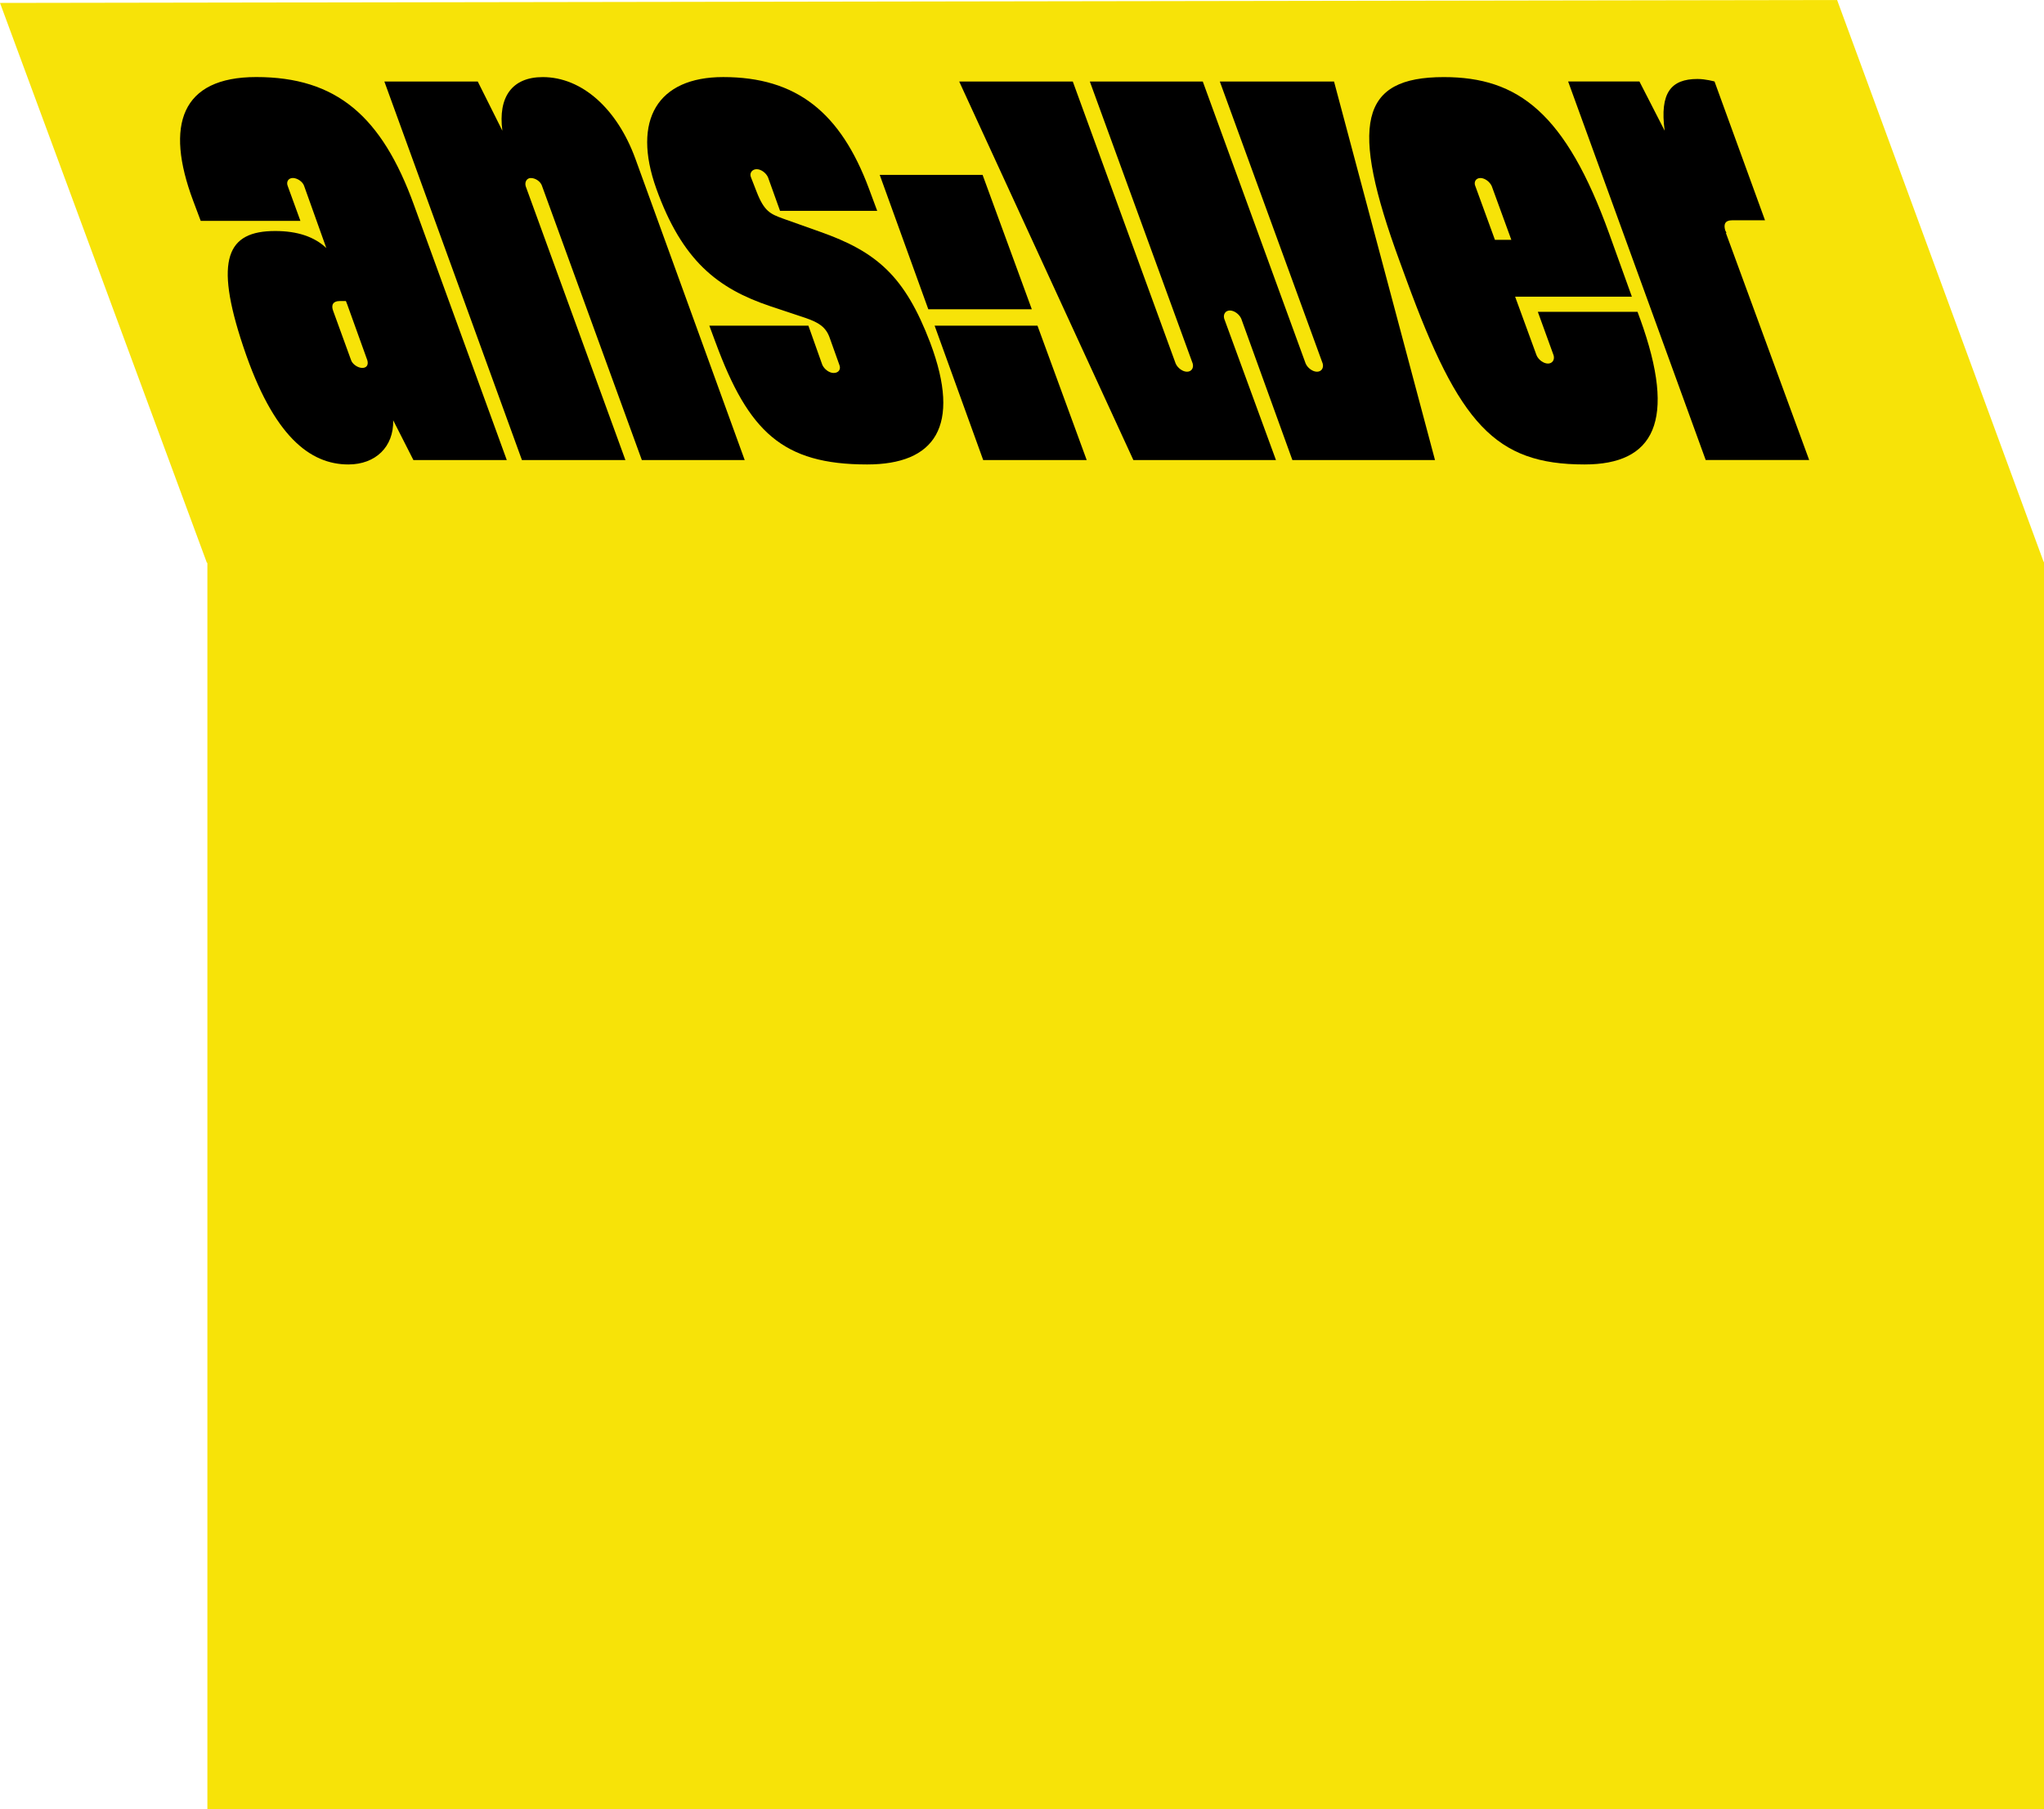
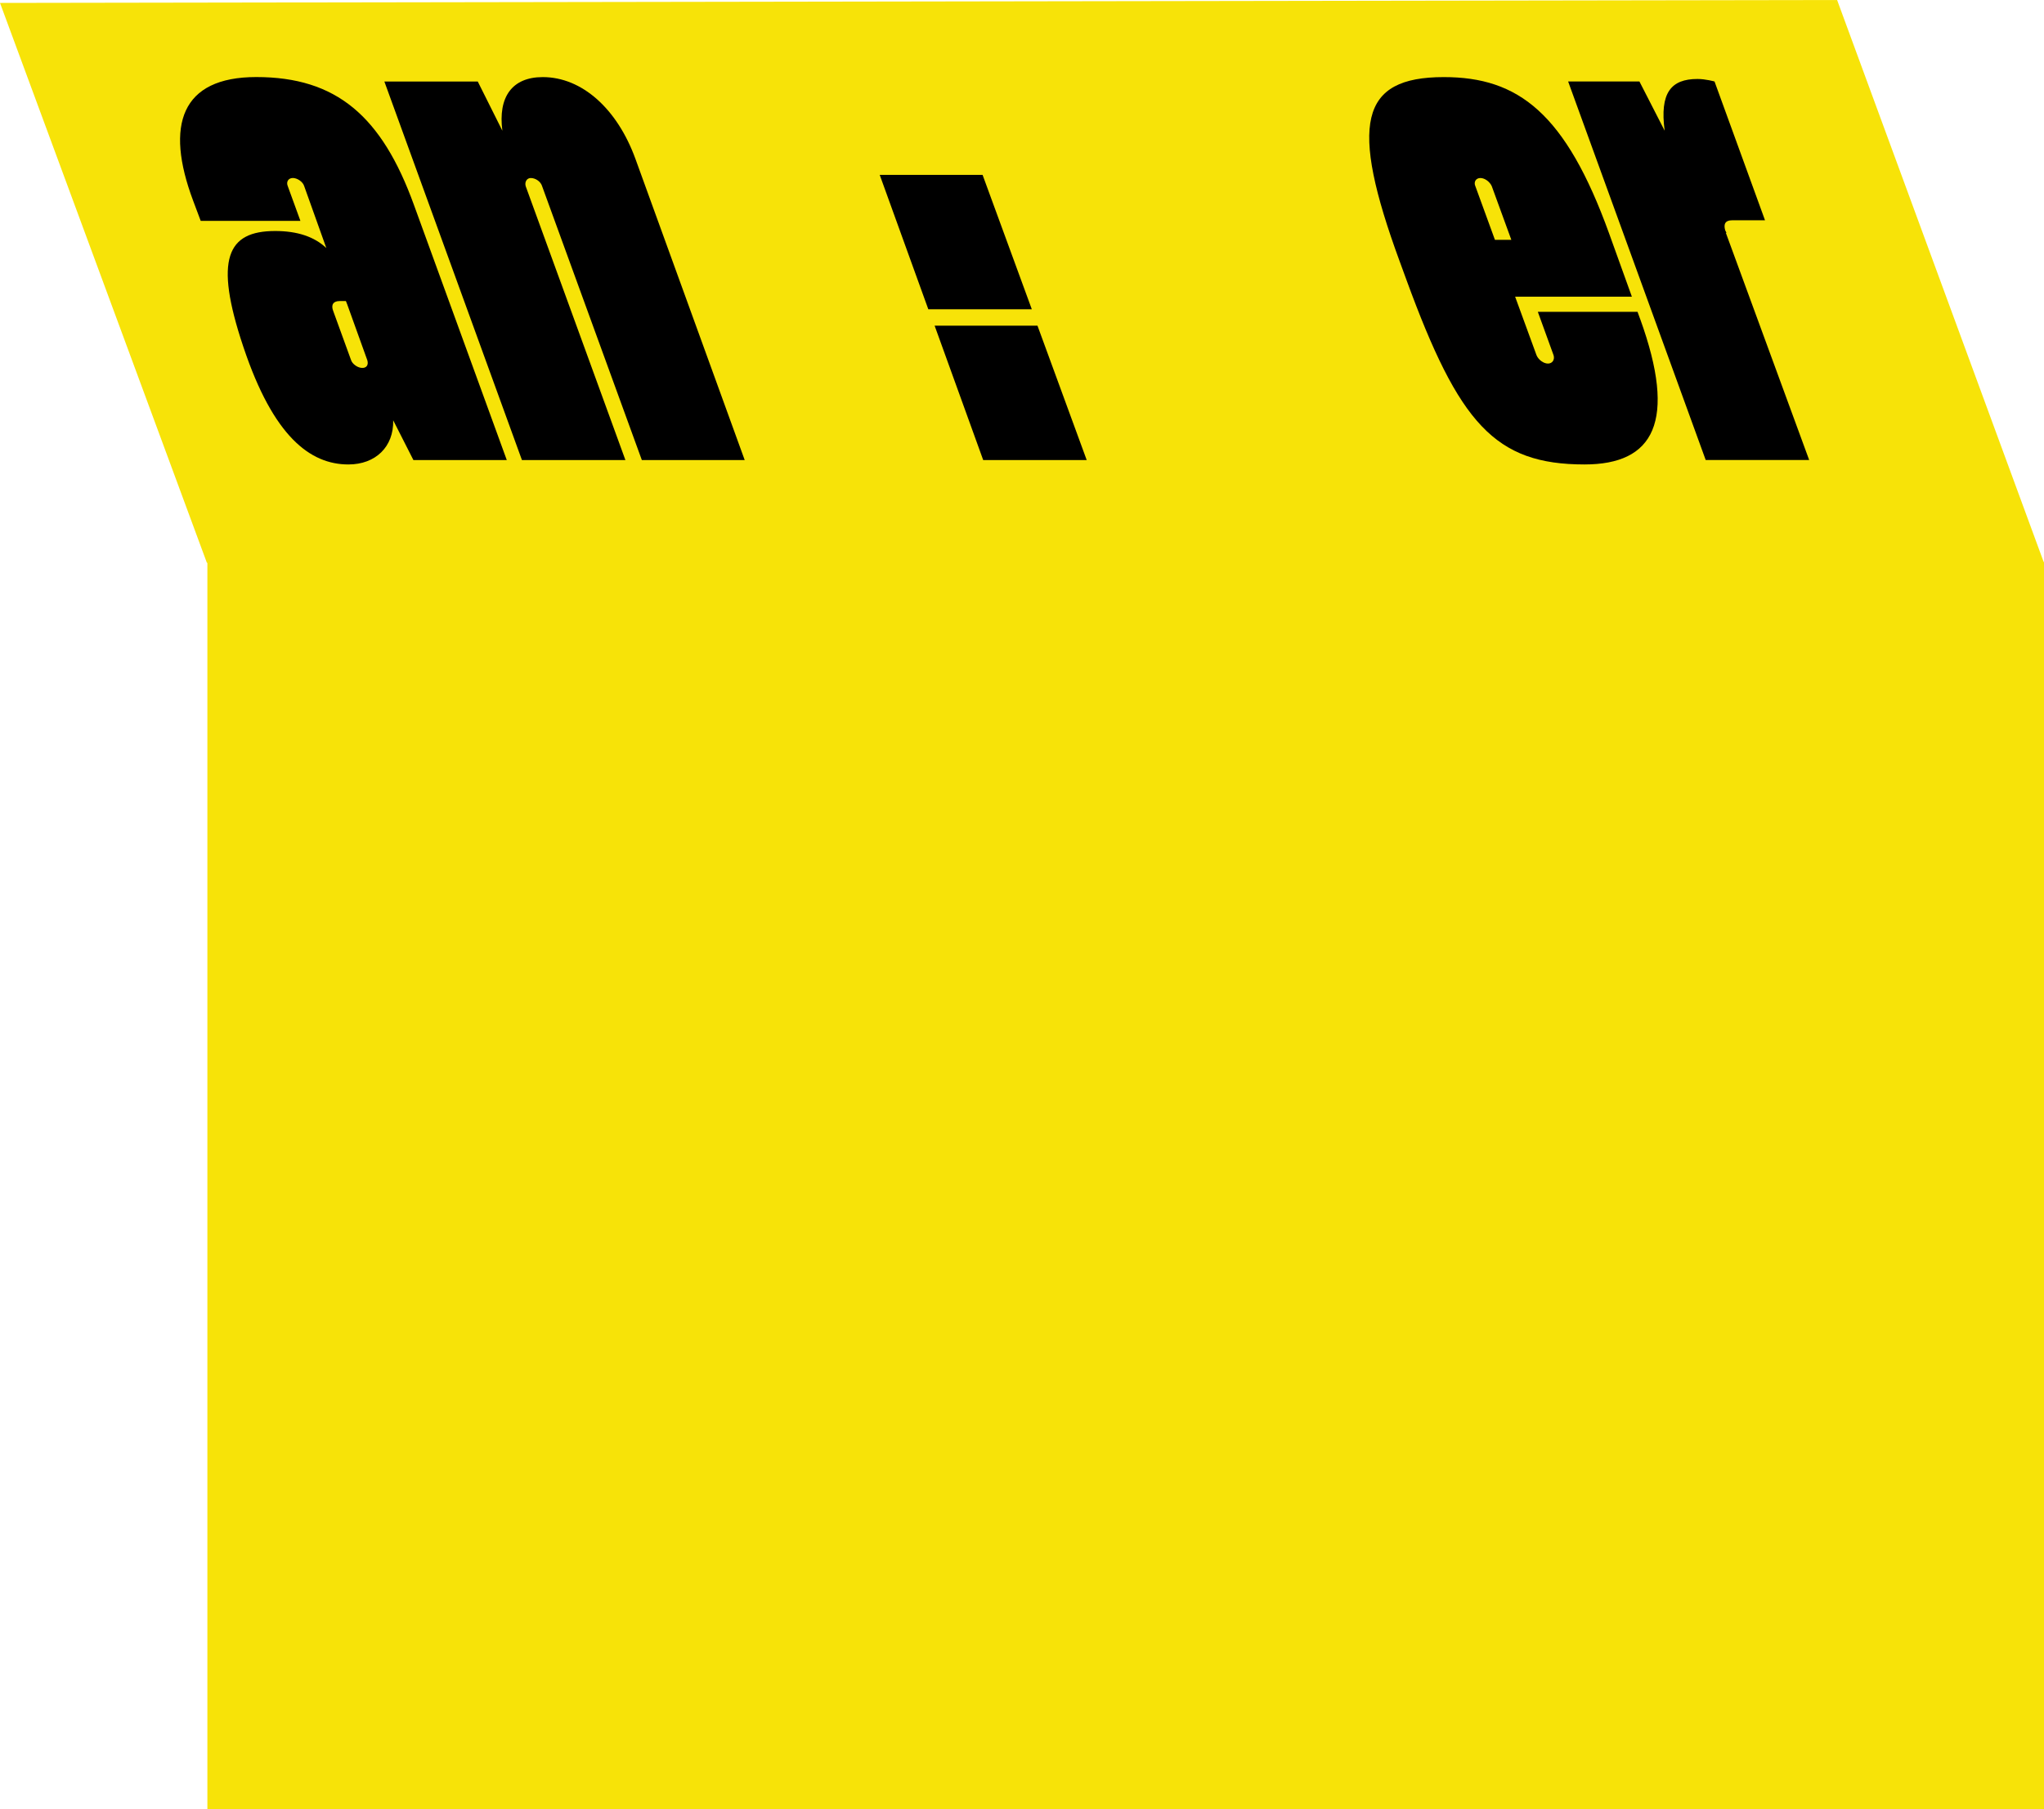
<svg xmlns="http://www.w3.org/2000/svg" id="Layer_2" data-name="Layer 2" viewBox="0 0 861.22 762.5">
  <defs>
    <style>
      .cls-1 {
        fill: #f7e308;
      }
    </style>
  </defs>
  <g id="Isolation_Mode" data-name="Isolation Mode">
    <g>
      <polygon class="cls-1" points="0 1.23 87.17 237.19 87.38 237.19 87.38 762.5 861.22 762.5 861.22 236.82 861.08 236.82 774.05 0 0 1.23" />
      <g>
        <path d="M213.53,193.87h-39.35l-8.51-16.75c.27,11.17-7.44,18.61-18.88,18.61-16.22,0-31.64-11.96-44.13-49.19l-.27-.8c-12.23-36.69-6.65-48.39,13.56-48.39,9.31,0,16.48,2.39,21.54,7.18l-9.31-26.06c-.53-1.86-2.92-3.46-4.79-3.46s-2.92,1.6-2.13,3.46l5.32,14.62h-42.01l-3.19-8.51c-11.96-31.9-5.05-52.11,26.59-52.11,33.77,0,52.91,16.48,66.47,53.97l39.08,107.41ZM154.78,151.86l-8.51-23.66-.53-1.33h-2.66c-2.66,0-3.72,1.59-2.66,4.25l7.44,20.47c.53,1.86,2.92,3.46,4.79,3.46s2.66-1.33,2.13-3.19Z" />
        <path d="M219.91,193.87l-57.96-159.52h39.35l10.37,20.74c-1.86-14.09,3.99-22.6,17.02-22.6,16.48,0,31.37,13.29,39.08,34.56l46,126.82h-43.34l-42.01-115.39c-.53-1.86-2.66-3.46-4.79-3.46-1.6,0-2.66,1.6-2.13,3.46l42.01,115.39h-43.6Z" />
-         <path d="M301.53,144.42l-2.66-7.18h41.74l5.85,16.48c.8,1.86,2.92,3.46,4.79,3.46,2.13,0,3.19-1.6,2.39-3.46l-3.99-11.17c-1.6-4.79-4.79-6.65-10.1-8.51l-15.15-5.05c-22.07-7.44-36.96-19.14-47.86-49.45-10.37-28.98.53-47.06,28.18-47.06,30.84,0,49.45,14.89,61.42,47.06l3.46,9.31h-40.94l-5.05-14.09c-.8-1.86-2.92-3.46-4.79-3.46s-3.19,1.59-2.39,3.46l2.39,6.12c3.19,8.24,5.85,9.3,10.9,11.17l15.69,5.58c24.19,8.51,35.89,18.88,46.53,46.79,13.29,35.36,1.86,51.31-26.59,51.31-35.63,0-49.98-13.83-63.81-51.31Z" />
        <path d="M391.13,130.32l-20.47-56.63h43.34l20.74,56.63h-43.6ZM414.26,193.87l-20.47-56.63h43.34l20.74,56.63h-43.6Z" />
-         <path d="M477.53,193.87l-73.38-159.52h47.86l43.34,118.84c.8,1.86,2.92,3.46,4.79,3.46s2.92-1.6,2.39-3.46l-43.34-118.84h47.59l43.34,118.84c.8,1.86,2.93,3.46,4.79,3.46s2.92-1.6,2.39-3.46l-43.34-118.84h48.12l42.54,159.52h-60.09l-21.54-59.56c-.8-1.86-2.93-3.46-4.79-3.46s-2.93,1.59-2.39,3.46l21.8,59.56h-60.09Z" />
        <path d="M691.03,134.31c15.69,43.34,5.85,61.42-23.4,61.42-37.75,0-52.91-17.28-74.98-77.63l-2.92-7.98c-21.27-57.96-16.75-77.63,18.61-77.63,31.37,0,51.31,15.15,69.66,65.94l9.57,26.59h-49.19l9.04,24.73c.8,1.86,2.92,3.46,4.79,3.46s2.92-1.6,2.39-3.46l-6.65-18.34h42.01l1.06,2.92ZM621.64,78.48l8.24,22.6h6.91l-8.24-22.6c-.8-1.86-2.93-3.46-4.79-3.46s-2.93,1.6-2.13,3.46Z" />
        <path d="M727.18,98.15l35.1,95.71h-43.6l-57.96-159.52h30.04l10.63,20.74c-2.13-15.95,2.66-21.8,13.83-21.8,3.46,0,7.18,1.06,7.18,1.06l21.27,58.49h-13.83c-2.93,0-3.72,1.59-2.93,4.25l.53,1.06h-.27Z" />
      </g>
    </g>
  </g>
</svg>